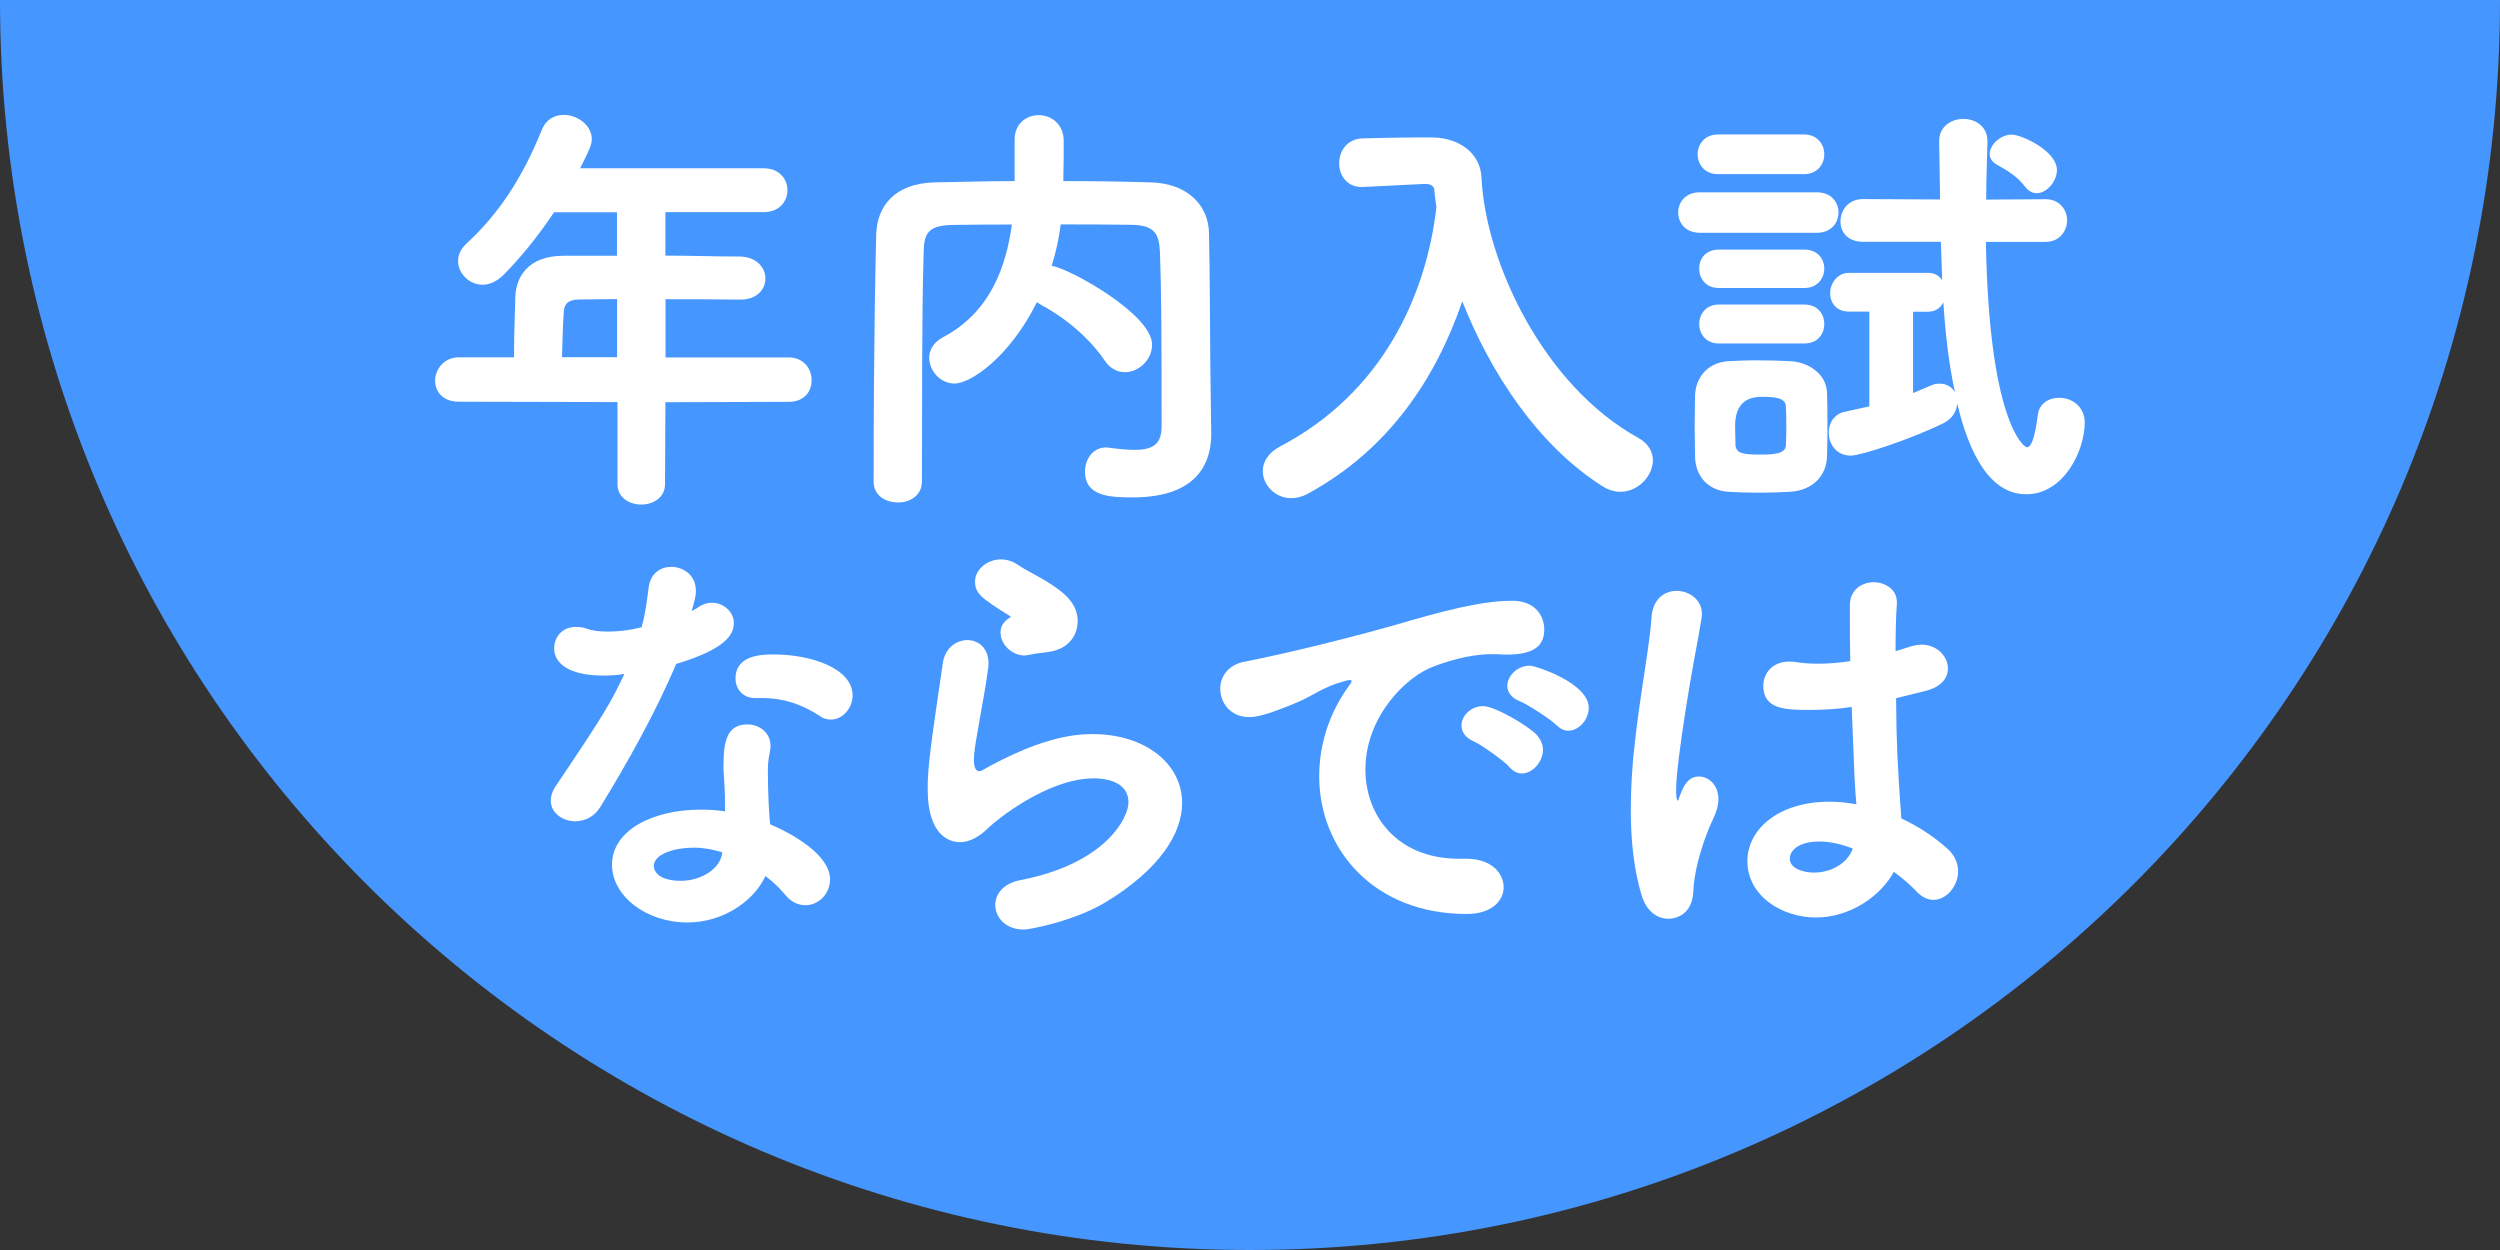
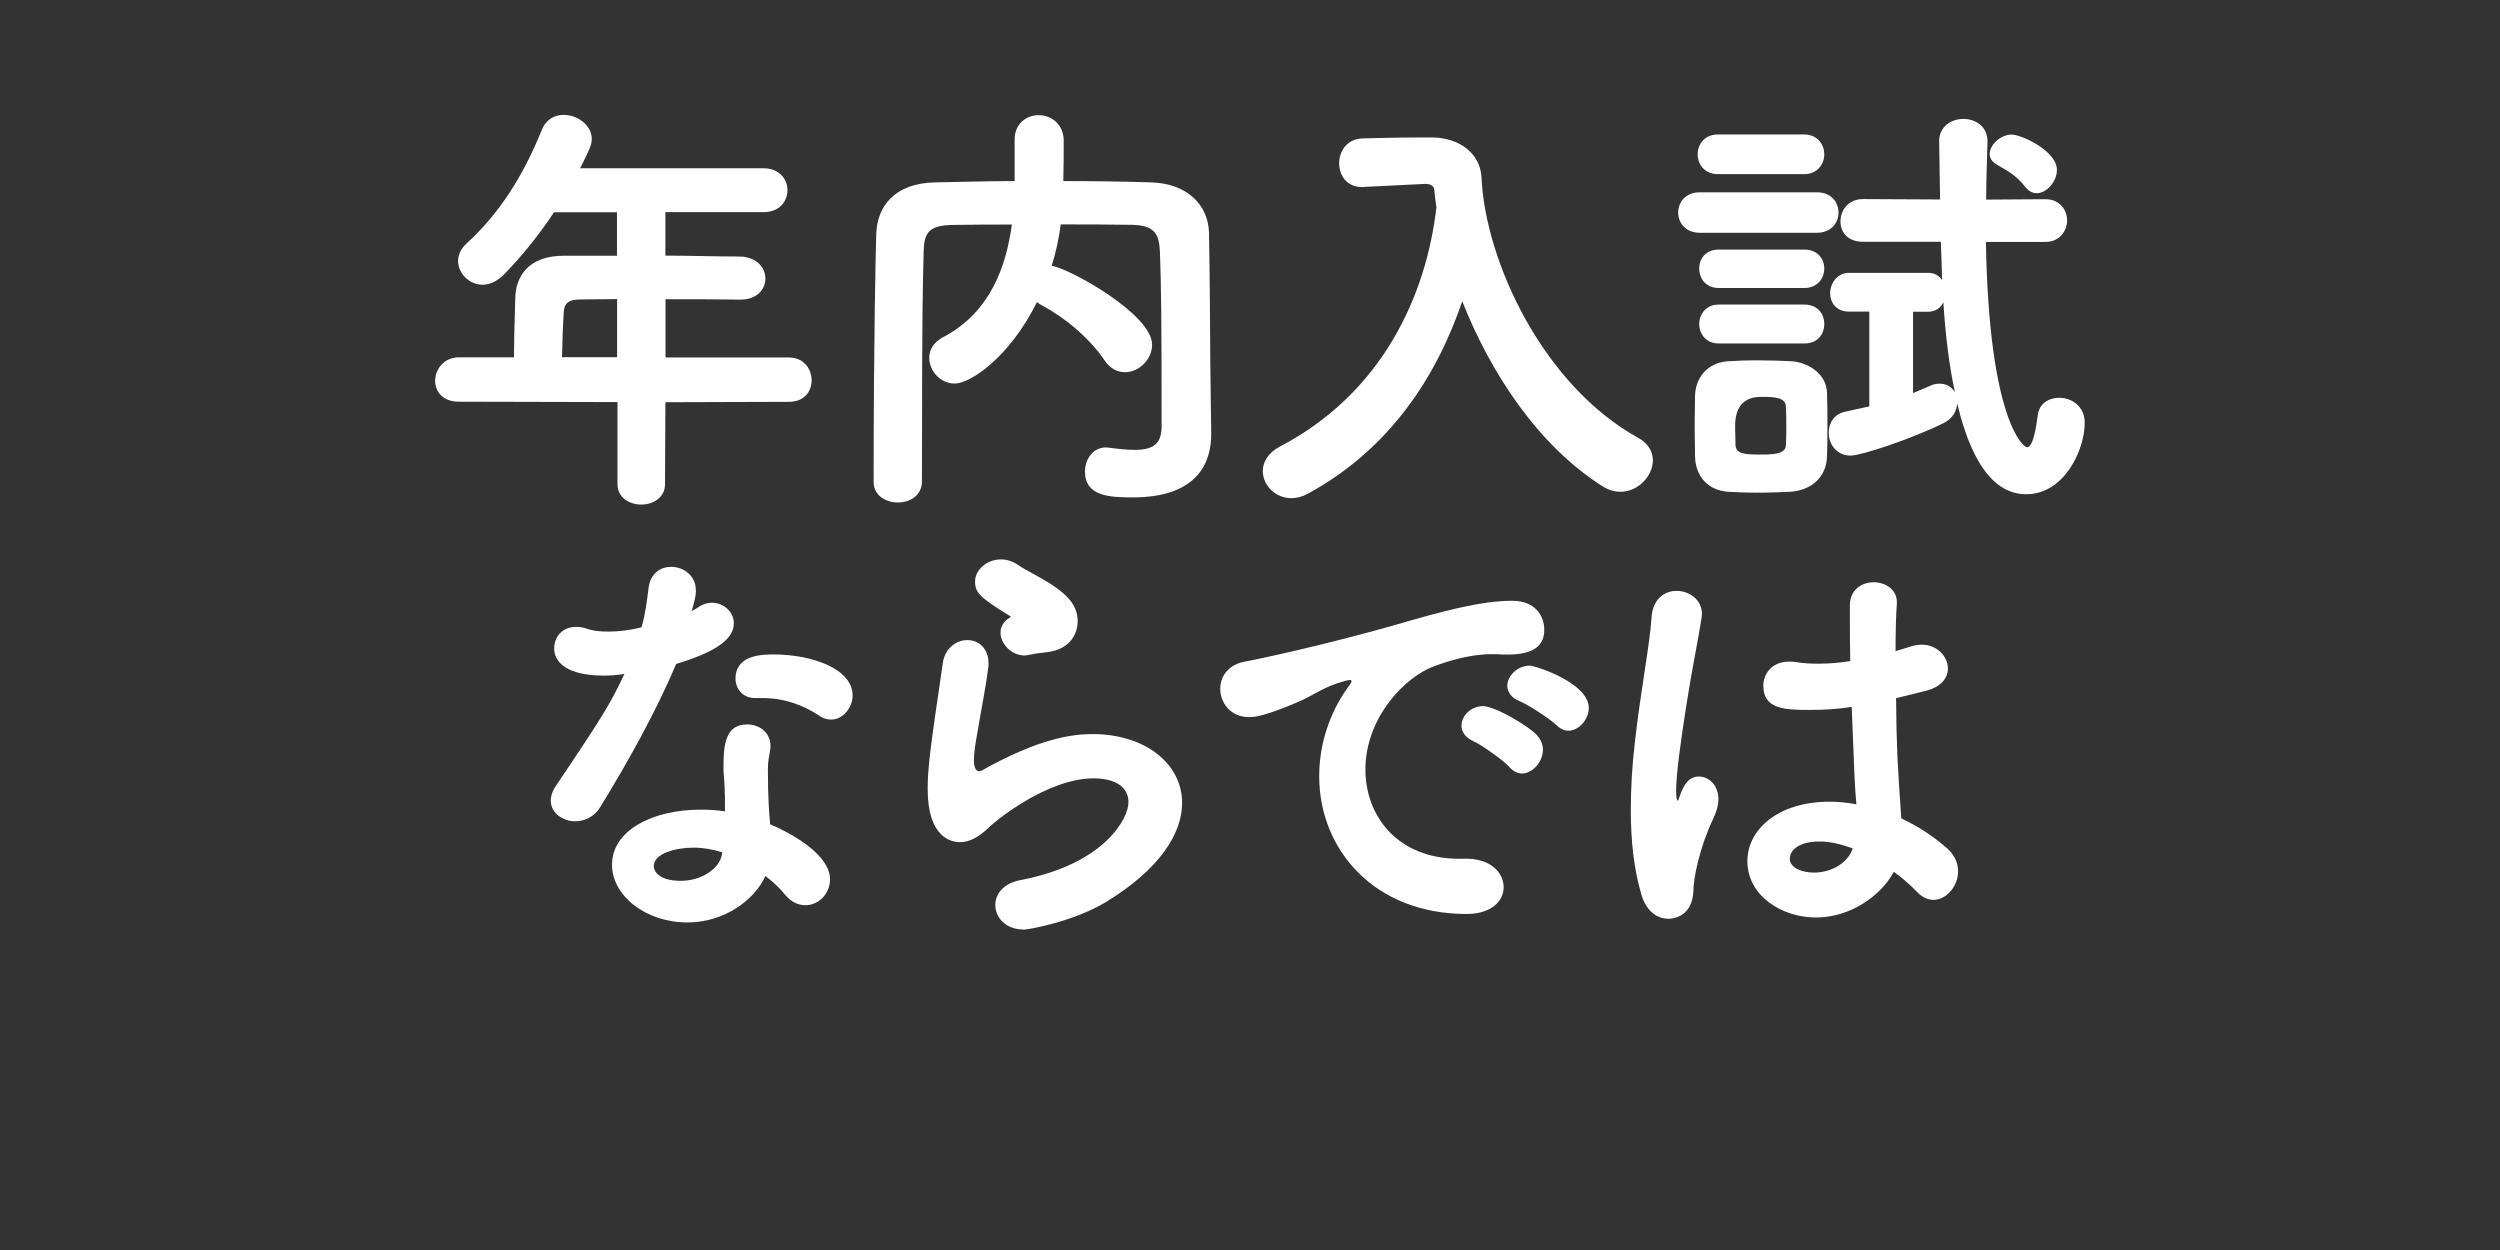
<svg xmlns="http://www.w3.org/2000/svg" id="uuid-5a94e56a-f82f-4c26-b695-3d6bb1cc3f66" data-name="レイヤー 2" width="191.5" height="95.75" viewBox="0 0 191.5 95.75">
  <rect x="0" y="0" width="191.5" height="95.75" fill="#333333" stroke="none" />
  <defs>
    <style>
      .uuid-ed4f2a0a-25b5-452f-aa62-3416333e49c0 {
        fill: #fff;
      }

      .uuid-c05c437a-77eb-409c-a6c0-a468048138c3 {
        fill: #4696ff;
      }
    </style>
  </defs>
  <g id="uuid-1173df34-b1bf-40d3-b8c7-df5e89fdca3c" data-name="レイヤー 1">
    <g>
-       <path class="uuid-c05c437a-77eb-409c-a6c0-a468048138c3" d="M191.5,0c0,52.88-42.87,95.75-95.75,95.75S0,52.88,0,0" />
      <g>
        <path class="uuid-ed4f2a0a-25b5-452f-aa62-3416333e49c0" d="M50.97,30.8l-.03,6.3c0,1.02-.92,1.55-1.82,1.55s-1.82-.53-1.82-1.55v-6.3l-12.15-.03c-1.25,0-1.82-.79-1.82-1.62s.66-1.78,1.82-1.78h4.22c0-.99.03-2.18.1-4.55.03-1.55.92-3.23,3.73-3.23h4.06v-3.33h-4.82c-1.25,1.88-2.64,3.56-3.89,4.82-.53.5-1.06.73-1.58.73-1.02,0-1.88-.86-1.88-1.82,0-.46.2-.92.63-1.32,2.51-2.31,4.29-5.05,5.78-8.71.33-.83.99-1.16,1.68-1.16,1.06,0,2.15.79,2.15,1.85,0,.4-.13.73-.89,2.24h14.06c1.22,0,1.82.86,1.82,1.68s-.59,1.68-1.82,1.68h-7.53v3.33c1.91,0,3.83.07,5.71.07,1.29.03,1.95.86,1.95,1.68s-.63,1.62-1.91,1.62h-.03c-1.85-.03-3.8-.03-5.71-.03v4.46h9.44c1.16,0,1.75.89,1.75,1.75s-.56,1.65-1.75,1.65l-9.44.03ZM47.27,22.91c-1.02,0-1.98.03-2.84.03-1.06,0-1.22.46-1.25,1.02-.07,1.02-.1,2.28-.13,3.4h4.22v-4.46Z" />
        <path class="uuid-ed4f2a0a-25b5-452f-aa62-3416333e49c0" d="M92.78,33.15v.1c0,1.91-.79,4.85-6.01,4.85-1.75,0-3.66-.07-3.66-1.98,0-.92.59-1.85,1.62-1.85.1,0,.17.03.26.03.76.1,1.39.16,1.91.16,1.49,0,2.08-.49,2.08-1.82,0-8.15-.03-10.59-.13-13.37-.07-1.39-.43-2.01-2.15-2.05-1.85-.03-3.66-.03-5.45-.03-.13,1.06-.36,2.11-.69,3.17,1.35.2,7.69,3.7,7.69,6.04,0,1.16-1.02,2.11-2.08,2.11-.56,0-1.12-.26-1.55-.89-1.06-1.58-2.84-3.17-4.79-4.22-.13-.07-.3-.17-.4-.26-2.11,4.26-5.12,6.24-6.3,6.24-1.12,0-1.95-.99-1.95-1.98,0-.56.3-1.16,1.02-1.55,3.73-1.95,4.88-5.54,5.31-8.65-1.52,0-3,0-4.52.03-1.85.03-2.21.59-2.24,2.08-.16,5.94-.1,11.65-.13,17.56,0,1.09-.92,1.62-1.82,1.62-.96,0-1.88-.53-1.88-1.58,0-11.19.17-17.99.2-18.98.07-2.15,1.42-3.89,4.49-3.96,2.05-.03,4.06-.1,6.11-.1v-3.17c0-1.25.92-1.88,1.85-1.88s1.88.66,1.91,1.91c0,.73,0,1.98-.03,3.14,2.21,0,4.42.03,6.7.1,2.77.07,4.42,1.72,4.46,3.89.07,3.66.07,6.5.1,10.17l.07,5.12Z" />
        <path class="uuid-ed4f2a0a-25b5-452f-aa62-3416333e49c0" d="M104.46,14.33h-.13c-1.16,0-1.75-.89-1.75-1.82s.59-1.88,1.82-1.91c1.32-.03,2.74-.07,4.26-.07h1.09c2.01.03,3.63,1.19,3.73,3.04.3,6.5,4.75,15.97,12.01,19.97.79.43,1.12,1.09,1.12,1.72,0,1.19-1.12,2.41-2.48,2.41-.46,0-.92-.13-1.39-.43-4.95-3.14-8.58-8.71-10.73-14.16-1.98,5.78-5.54,11.32-11.85,14.75-.43.23-.86.33-1.25.33-1.22,0-2.18-.99-2.18-2.08,0-.69.4-1.39,1.32-1.88,7.82-4.09,11.19-11.52,11.98-18.32-.07-.46-.13-.92-.17-1.39-.03-.2-.23-.4-.66-.4h-.1l-4.65.23Z" />
        <path class="uuid-ed4f2a0a-25b5-452f-aa62-3416333e49c0" d="M130.2,17.83c-1.09,0-1.65-.76-1.65-1.55s.56-1.55,1.65-1.55h8.98c1.09,0,1.65.76,1.65,1.55s-.56,1.55-1.65,1.55h-8.98ZM137.1,37.67c-.69.03-1.55.07-2.41.07s-1.65-.03-2.31-.07c-1.52-.1-2.51-1.16-2.54-2.71,0-.82-.03-1.62-.03-2.41s.03-1.52.03-2.24c.03-1.25.83-2.51,2.51-2.64.63-.03,1.39-.07,2.15-.07.96,0,1.95.03,2.71.07,1.22.07,2.71.92,2.74,2.44.03.76.03,1.58.03,2.44s0,1.65-.03,2.38c-.03,1.58-1.16,2.64-2.84,2.74ZM131.59,13.34c-1.02,0-1.55-.76-1.55-1.52s.53-1.52,1.55-1.52h6.6c1.02,0,1.55.76,1.55,1.52s-.53,1.52-1.55,1.52h-6.6ZM131.65,22.06c-.99,0-1.49-.73-1.49-1.49s.5-1.45,1.49-1.45h6.57c1.02,0,1.52.73,1.52,1.45s-.5,1.49-1.52,1.49h-6.57ZM131.65,26.31c-.99,0-1.49-.76-1.49-1.49s.5-1.49,1.49-1.49h6.57c1.02,0,1.52.73,1.52,1.49s-.5,1.49-1.52,1.49h-6.57ZM136.83,32.65c0-.5,0-1.02-.03-1.49,0-.73-.92-.76-1.88-.76q-2.01,0-2.01,2.24c0,.5.03.99.03,1.49.07.59.56.69,1.85.69.89,0,2.01,0,2.01-.73.03-.46.03-.96.03-1.45ZM152.12,18.52c.23,13.66,2.87,15.74,3.14,15.74.3,0,.59-.56.83-2.44.1-.92.86-1.35,1.65-1.35.96,0,1.95.66,1.95,1.91,0,2.11-1.58,5.48-4.49,5.48-3.33,0-4.69-4.52-5.28-6.96-.03.56-.33,1.16-1.06,1.52-2.48,1.22-6.3,2.48-7.1,2.48-1.09,0-1.68-.89-1.68-1.75,0-.73.4-1.45,1.29-1.62l1.82-.4v-7.26h-1.55c-.99,0-1.45-.69-1.45-1.42s.53-1.55,1.45-1.55h6.04c.53,0,.86.23,1.09.56l-.1-2.94h-5.97c-1.19,0-1.72-.76-1.72-1.55,0-.86.59-1.72,1.72-1.72l5.91.03-.07-4.46v-.03c0-1.09.92-1.68,1.85-1.68s1.85.56,1.85,1.72v.07c-.03,1.39-.1,2.87-.1,4.39l4.55-.03c1.09,0,1.65.83,1.65,1.62s-.56,1.65-1.65,1.65h-4.55ZM146.54,23.87v6.24l1.32-.56c.26-.13.5-.16.73-.16.53,0,.92.26,1.16.66-.46-2.11-.73-4.42-.89-6.9-.2.43-.59.73-1.19.73h-1.12ZM155.12,14.3c-.63-.83-1.39-1.25-2.15-1.68-.4-.23-.56-.53-.56-.82,0-.73.86-1.49,1.68-1.49.76,0,3.47,1.25,3.47,2.71,0,.89-.79,1.78-1.55,1.78-.33,0-.63-.17-.89-.5Z" />
        <path class="uuid-ed4f2a0a-25b5-452f-aa62-3416333e49c0" d="M53.31,45.25c0,.36-.13.92-.33,1.55.2-.1.4-.2.53-.3.33-.23.69-.33,1.02-.33.89,0,1.68.69,1.68,1.55s-.56,1.98-4.42,3.14c-1.55,3.7-3.8,7.69-5.81,10.96-.46.76-1.22,1.09-1.91,1.09-.96,0-1.88-.63-1.88-1.58,0-.36.13-.76.43-1.19,3.8-5.64,4.19-6.37,5.21-8.52-.56.1-1.09.13-1.58.13-2.77,0-3.8-.99-3.8-2.08,0-.86.59-1.65,1.68-1.65.23,0,.5.03.79.13.46.17,1.02.23,1.68.23.76,0,1.65-.1,2.54-.33.3-1.02.4-1.95.56-3.14.17-1.02.92-1.49,1.72-1.49.92,0,1.88.66,1.88,1.78v.03ZM55.52,60.87c0-.69-.07-1.22-.1-1.88v-.36c0-1.82.26-3.14,1.82-3.14.89,0,1.78.59,1.78,1.65,0,.1,0,.2-.03.33-.07.46-.17.79-.17,1.45,0,2.24.1,3.4.17,4.22,1.72.73,4.59,2.34,4.59,4.22,0,1.12-.89,1.98-1.88,1.98-.53,0-1.09-.23-1.55-.79-.4-.5-.92-.99-1.52-1.45-.79,1.78-3.1,3.56-5.97,3.56-3.2,0-5.78-2.05-5.78-4.42,0-2.67,3.17-4.22,6.77-4.22.63,0,1.25.03,1.88.13v-1.29ZM55.33,65.29c-.73-.23-1.45-.36-2.21-.36-1.32,0-3.04.43-3.04,1.42,0,.17.13,1.12,2.08,1.12,1.52,0,2.94-.89,3.14-2.01l.03-.17ZM62.82,54.86c-1.35-.89-2.77-1.39-4.46-1.39h-.53c-.96,0-1.49-.73-1.49-1.49,0-1.78,1.95-1.85,2.9-1.85,3,0,6.07,1.12,6.07,3.14,0,.96-.76,1.85-1.65,1.85-.3,0-.56-.07-.86-.26Z" />
        <path class="uuid-ed4f2a0a-25b5-452f-aa62-3416333e49c0" d="M78.39,71.2c-1.35,0-2.15-.92-2.15-1.88,0-.83.59-1.65,1.95-1.91,6.47-1.25,8.25-4.75,8.25-5.94,0-1.68-1.91-1.85-2.64-1.85-3.63,0-7.62,3.33-8.02,3.73-.86.86-1.62,1.16-2.24,1.16s-2.48-.3-2.48-4.06c0-1.68.2-3.14,1.16-9.67.17-1.16,1.06-1.75,1.88-1.75s1.62.59,1.62,1.78c0,.13,0,.26-.03.4-.17,1.39-.53,3.14-.79,4.72-.17.96-.3,1.72-.3,2.28,0,.46.1.86.4.86.07,0,.1,0,.17-.03,4.39-2.48,6.96-2.81,8.52-2.81,3.99,0,6.86,2.24,6.86,5.28,0,2.31-1.68,5.05-5.84,7.59-2.48,1.49-5.91,2.11-6.3,2.11ZM78.92,50.14c-.13.03-.3.07-.43.07-1.02,0-1.85-.89-1.85-1.75,0-.43.2-.82.66-1.12.1-.07.13-.07.13-.1,0,0-.03-.03-.1-.07-2.28-1.42-2.64-1.75-2.64-2.64s.92-1.68,1.98-1.68c.43,0,.89.13,1.32.43.56.4,1.72.92,2.74,1.62,1.09.73,1.82,1.55,1.82,2.67,0,1.06-.66,2.18-2.31,2.38-.43.07-.79.07-1.32.2Z" />
        <path class="uuid-ed4f2a0a-25b5-452f-aa62-3416333e49c0" d="M106.67,47.93c3.96-1.16,6.8-1.91,9.18-1.91,1.75,0,2.44,1.16,2.44,2.21,0,1.19-.73,1.91-2.84,1.91-.23,0-.46,0-.76-.03h-.46c-1.72,0-3.47.59-4.36.92-2.15.76-5.28,3.86-5.28,7.92,0,3.53,2.44,6.83,7.16,6.83h.36c2.18-.07,3.07,1.16,3.07,2.18s-.89,2.05-2.84,2.05c-7.1,0-11.29-4.95-11.29-10.56,0-3.56,1.65-6.04,2.18-6.77.2-.26.3-.43.3-.49s-.03-.1-.13-.1-.26.03-.46.1c-1.55.4-2.38,1.12-3.6,1.62-2.28.96-3.1,1.12-3.66,1.12-1.42,0-2.21-1.09-2.21-2.18,0-.89.56-1.78,1.78-2.05,1.42-.26,6.14-1.29,11.42-2.77ZM115.62,58.75c-.4-.46-2.11-1.68-2.71-1.95-.69-.3-.96-.76-.96-1.22,0-.76.73-1.49,1.65-1.49s3.47,1.52,4.09,2.18c.33.36.5.76.5,1.16,0,.92-.79,1.82-1.62,1.82-.33,0-.66-.17-.96-.5ZM119.22,55.55c-.4-.43-2.18-1.58-2.77-1.82-.69-.26-.99-.73-.99-1.19,0-.76.76-1.55,1.72-1.55.43,0,4.52,1.32,4.52,3.23,0,.89-.76,1.75-1.55,1.75-.33,0-.63-.13-.92-.43Z" />
        <path class="uuid-ed4f2a0a-25b5-452f-aa62-3416333e49c0" d="M127.76,70.37c-.79,0-1.62-.53-2.01-1.78-.59-1.95-.83-4.19-.83-6.5,0-1.68.1-3.43.3-5.12.43-3.96,1.16-7.59,1.29-9.7.1-1.42,1.02-2.01,1.91-2.01.96,0,1.95.66,1.95,1.78,0,.1-.03.2-.03.3-.23,1.49-.79,4.22-1.22,7.03-.4,2.57-.73,5.02-.73,6.2,0,.56.07.76.13.76.03,0,.07-.1.13-.3.43-1.29.96-1.55,1.49-1.55.73,0,1.49.63,1.49,1.75,0,.43-.13.92-.4,1.49-1.02,2.15-1.52,4.49-1.52,5.61-.13,2.05-1.78,2.05-1.95,2.05ZM146.51,49.48c.23-.07.5-.1.69-.1,1.16,0,2.01.89,2.01,1.82,0,.73-.5,1.45-1.82,1.75l-2.15.53c.03,3.6.1,4.98.4,9.21,1.35.63,2.57,1.45,3.56,2.34.56.53.79,1.12.79,1.72,0,1.12-.89,2.18-1.88,2.18-.43,0-.89-.2-1.29-.63-.5-.53-1.12-1.06-1.75-1.52-1.02,1.88-3.37,3.5-5.97,3.5s-5.25-1.65-5.25-4.32c0-2.41,2.34-4.55,6.3-4.55.69,0,1.35.07,2.05.2-.13-1.52-.13-1.55-.36-7.46-1.06.17-2.15.23-3.27.23-1.88,0-3.5-.07-3.5-1.85,0-.92.66-1.85,1.98-1.85.17,0,.33,0,.49.03.56.1,1.16.13,1.75.13.79,0,1.62-.07,2.44-.2-.03-1.22-.03-2.38-.03-3.3v-1.02c.03-1.19.96-1.72,1.82-1.72s1.78.53,1.78,1.52v.13c-.07.86-.1,2.15-.1,3.63l1.29-.4ZM139.38,64.46c-1.58,0-2.28.66-2.28,1.32,0,.73.99,1.06,1.85,1.06,1.25,0,2.57-.66,2.97-1.85-.89-.33-1.75-.53-2.54-.53Z" />
      </g>
    </g>
  </g>
</svg>